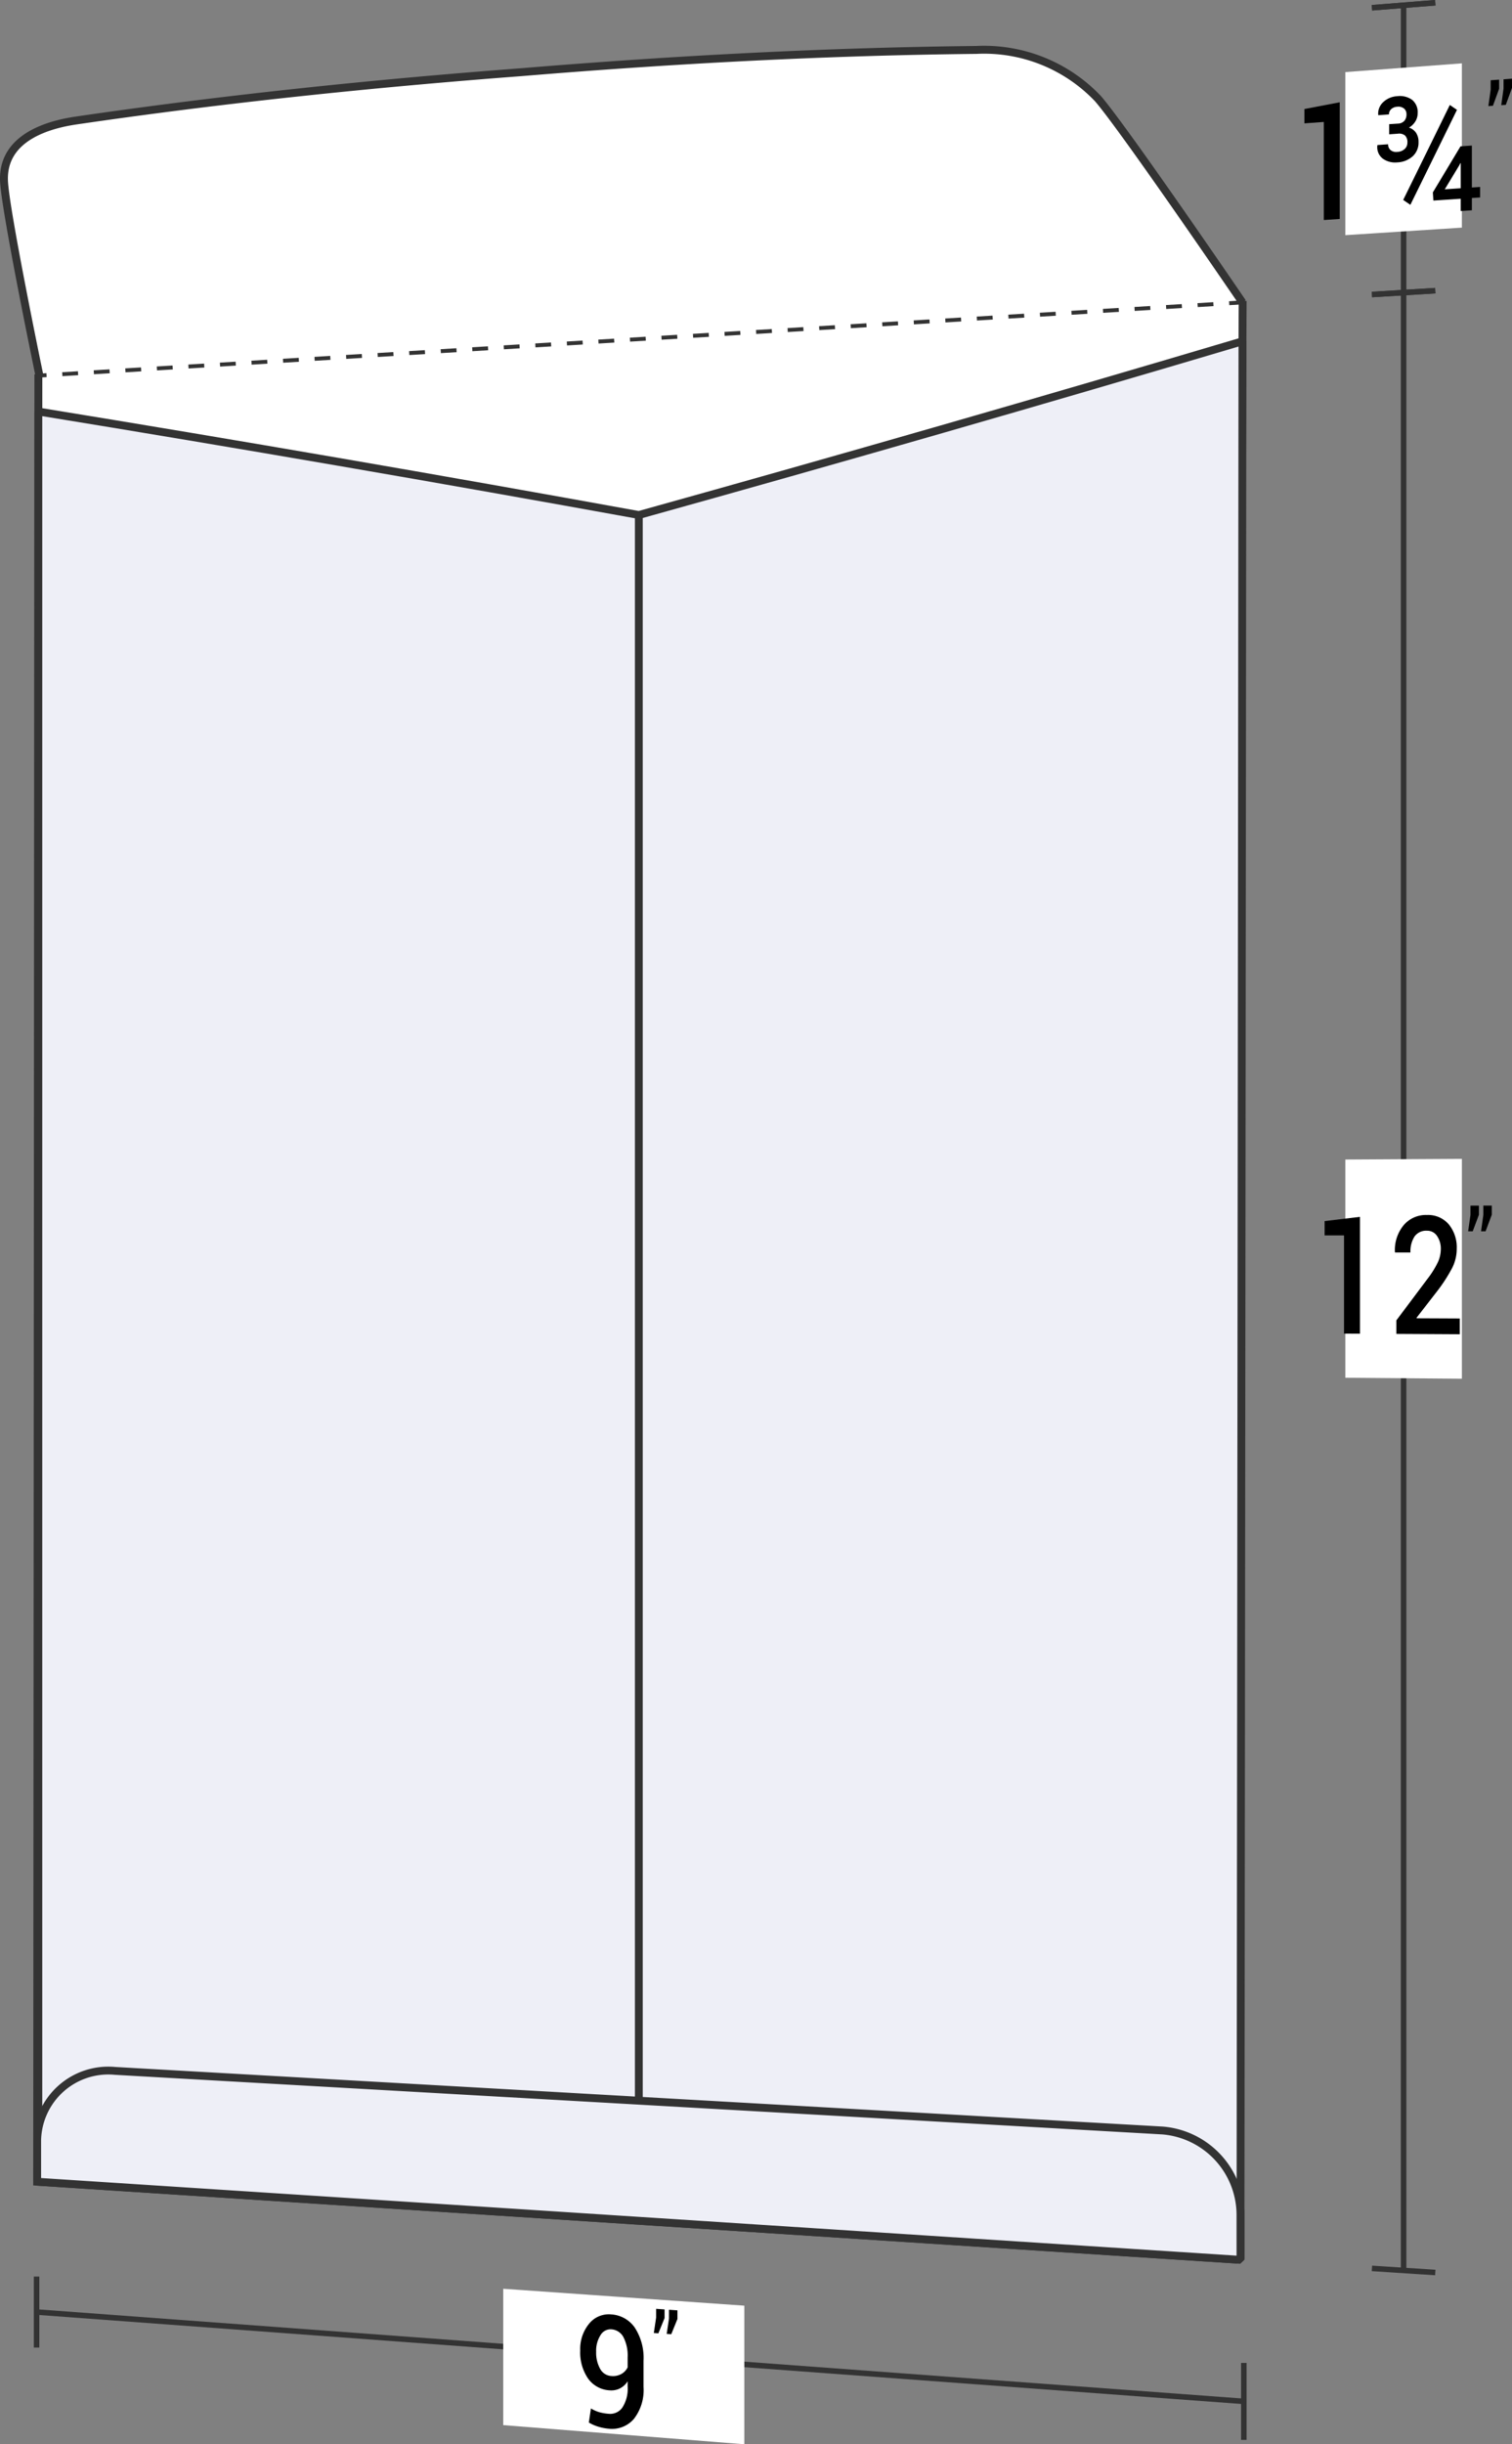
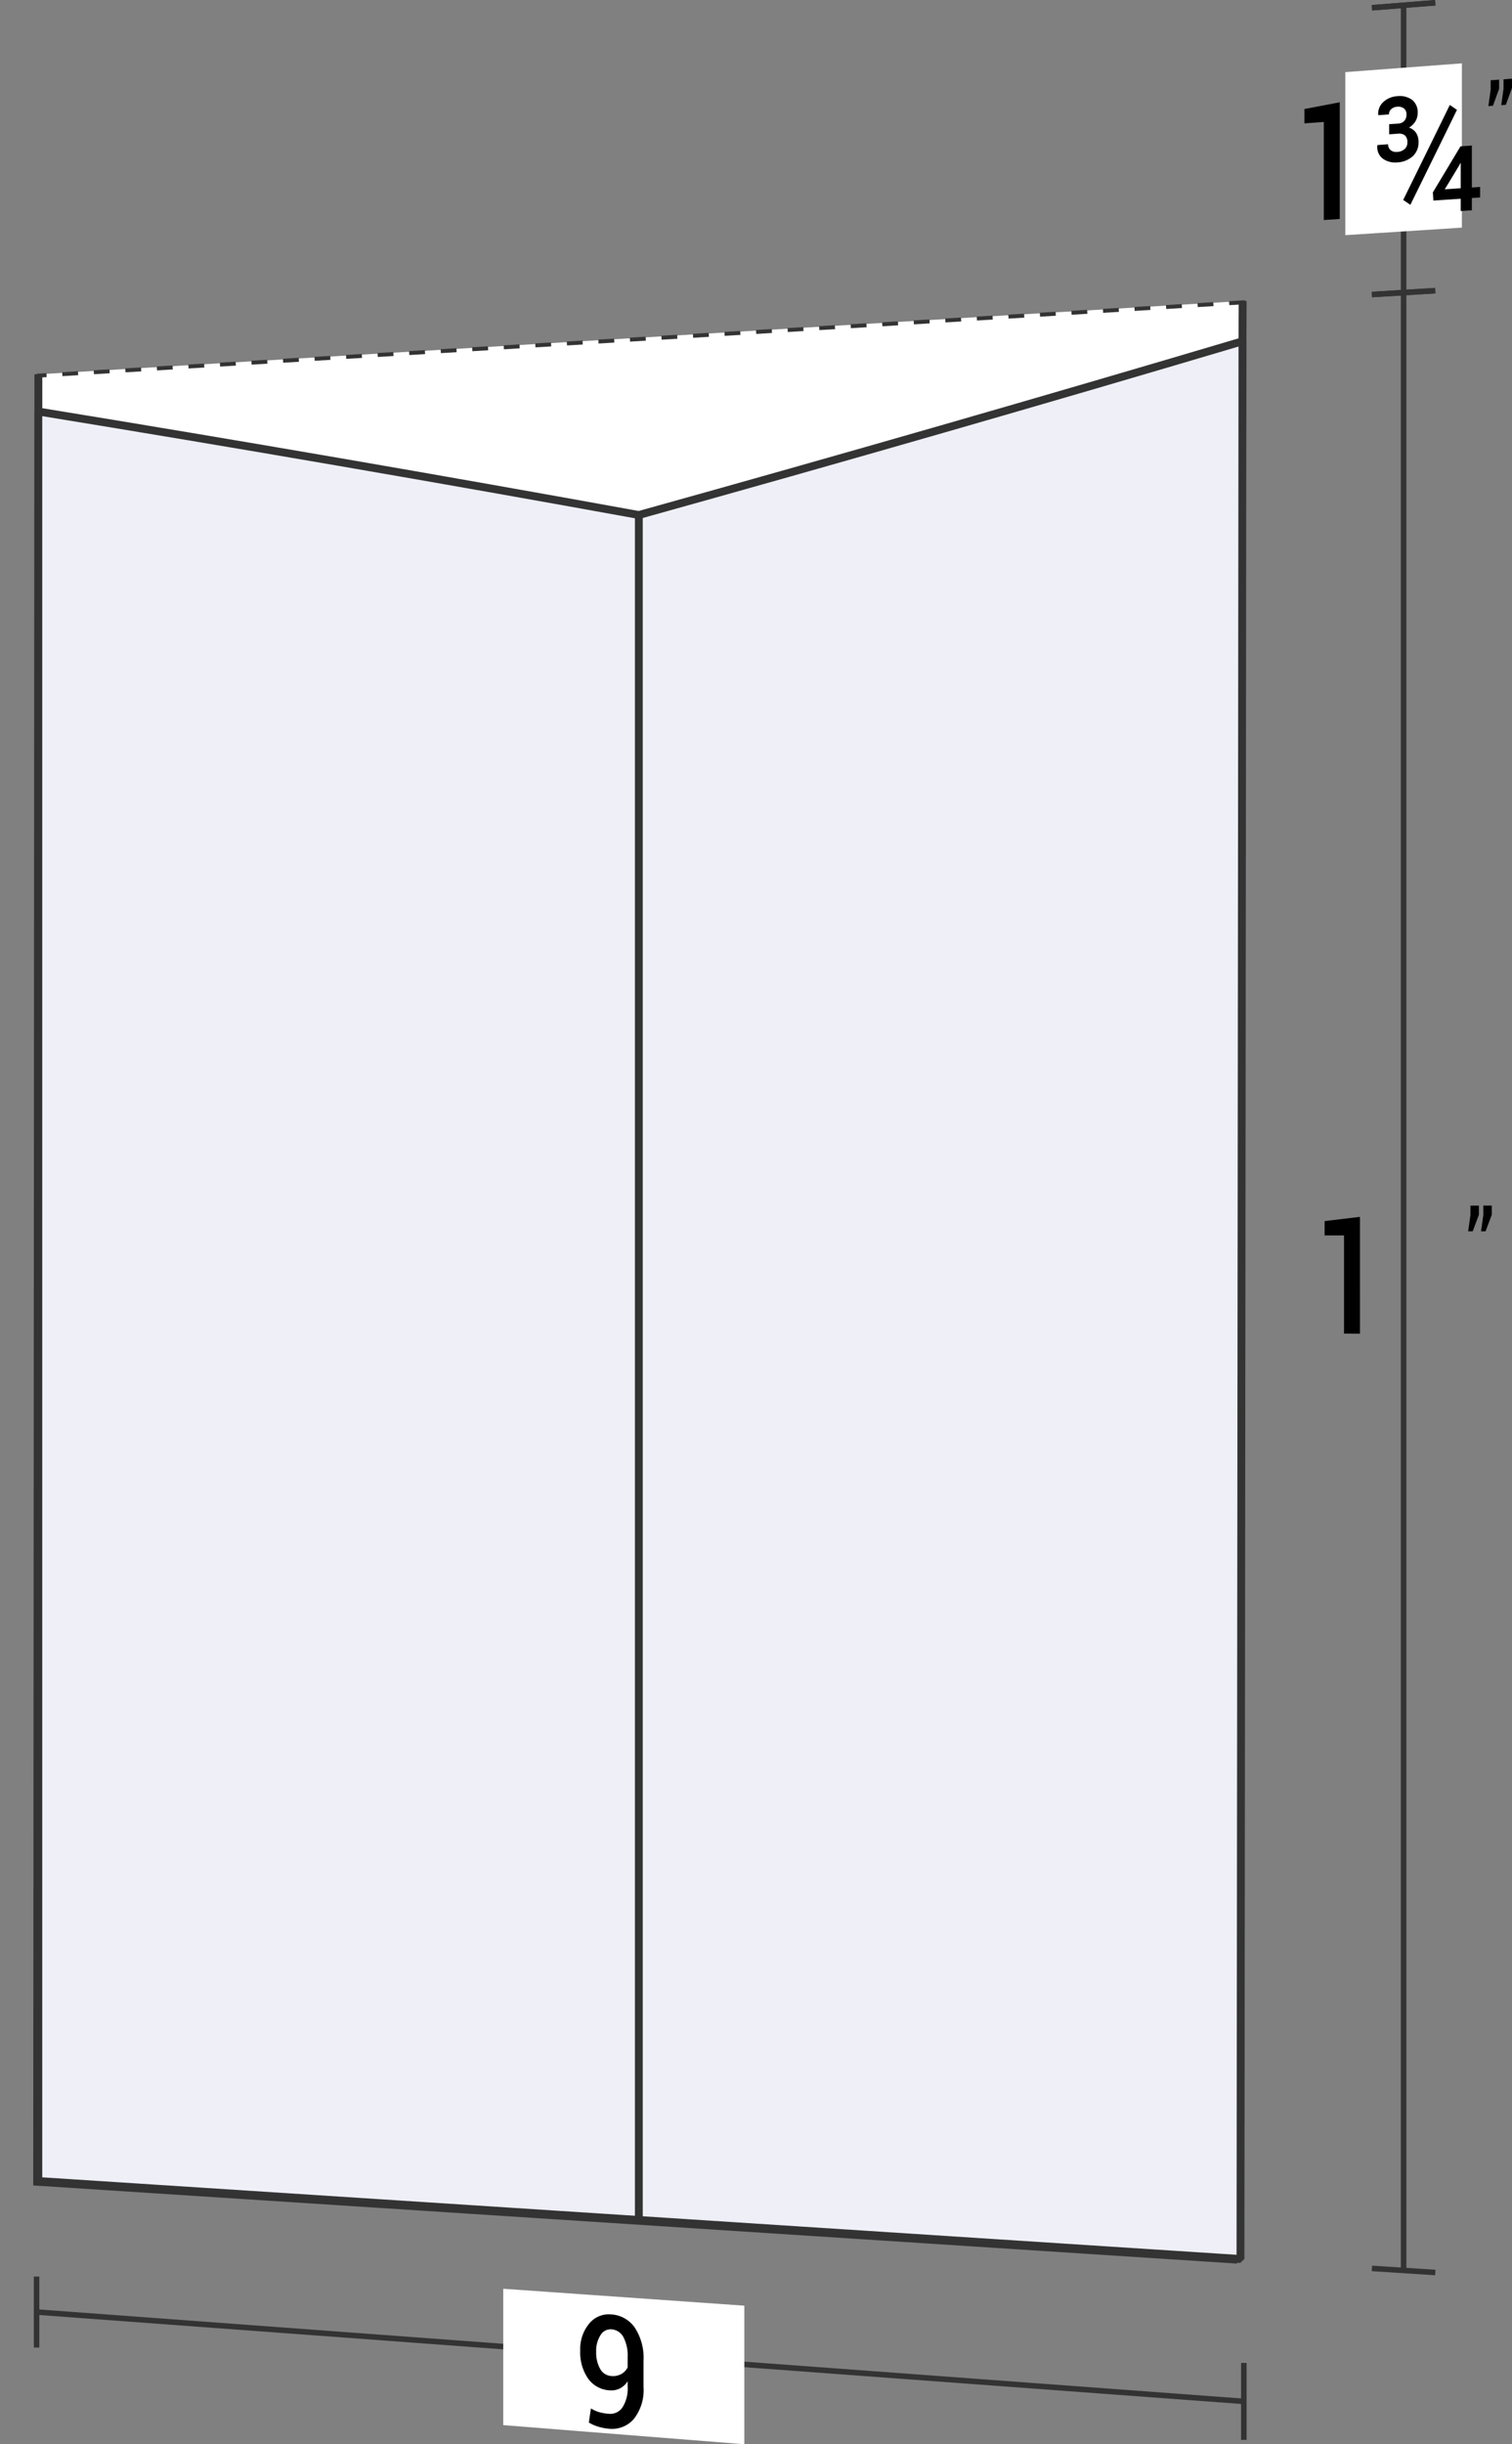
<svg xmlns="http://www.w3.org/2000/svg" viewBox="0 0 95.71 154.645">
  <rect x="0" y="0" width="95.71" height="154.645" fill="#808080" stroke="none" />
  <defs>
    <style>
      .cls-1, .cls-3 {
        fill: #fff;
      }

      .cls-1, .cls-2, .cls-4, .cls-5, .cls-6 {
        stroke: #333;
      }

      .cls-1, .cls-2, .cls-4 {
        stroke-miterlimit: 10;
      }

      .cls-1 {
        stroke-width: 0.5px;
      }

      .cls-2, .cls-4, .cls-6 {
        fill: none;
      }

      .cls-2 {
        stroke-width: 0.35px;
      }

      .cls-4 {
        stroke-width: 0.25px;
        stroke-dasharray: 1;
      }

      .cls-5 {
        fill: #eeeff7;
      }

      .cls-5, .cls-6 {
        stroke-linejoin: bevel;
        stroke-width: 0.497px;
      }
    </style>
  </defs>
  <title>50-D-65-912</title>
  <g id="Layer_2" data-name="Layer 2">
    <g id="Layer_2-2" data-name="Layer 2">
      <g>
-         <path class="cls-1" d="M78.647,19.132h0s-7.548-11.064-9.153-12.898a9.938,9.938,0,0,0-7.687-3.075c-9.597.099-19.221.615-28.802,1.408C23.582,5.282,14.158,6.258,4.824,7.624,3.17,7.866.175,8.641.251,11.399.302,13.211,2.496,23.763,2.496,23.763h0" />
        <g>
          <path class="cls-2" d="M78.815,151.939Q40.565,149.11,2.315,146.28" />
          <path class="cls-2" d="M78.736,149.499v4.869" />
          <path class="cls-2" d="M2.315,144.035v4.492" />
          <path class="cls-3" d="M47.116,154.645c-6.104-.484-9.156-.726-15.26-1.21V144.808c6.104.428,9.156.642,15.26,1.069Z" />
          <g>
            <path d="M38.527,152.717a.939.939,0,0,0,.871-.398,2.202,2.202,0,0,0,.332-1.334V150.662a1.264,1.264,0,0,1-.496.454,1.208,1.208,0,0,1-.641.118,1.788,1.788,0,0,1-1.363-.739,2.904,2.904,0,0,1-.501-1.777,2.507,2.507,0,0,1,.561-1.699,1.6,1.6,0,0,1,1.387-.589,1.953,1.953,0,0,1,1.498.826,3.501,3.501,0,0,1,.561,2.112v1.652a2.961,2.961,0,0,1-.616,2.028,1.826,1.826,0,0,1-1.592.613,3.092,3.092,0,0,1-.644-.124A2.628,2.628,0,0,1,37.273,153.27c.053-.356.08-.535.133-.891a2.177,2.177,0,0,0,.519.234A2.933,2.933,0,0,0,38.527,152.717Zm.161-2.391a1.091,1.091,0,0,0,.644-.126A.981.981,0,0,0,39.73,149.781v-.629a2.544,2.544,0,0,0-.27-1.29.932.932,0,0,0-.768-.489.734.734,0,0,0-.681.374,1.822,1.822,0,0,0-.274,1.045,2.091,2.091,0,0,0,.251,1.079A.859.859,0,0,0,38.688,150.327Z" />
-             <path d="M42.067,146.664c-.157.385-.235.577-.392.962l-.288-.021c.058-.389.087-.584.146-.974v-.554l.534.038Zm.815.058c-.157.385-.235.578-.392.963l-.288-.021c.058-.39.087-.585.146-.974v-.555l.534.038Z" />
          </g>
        </g>
        <g>
          <path class="cls-2" d="M86.844,18.634c1.604-.098,2.406-.146,4.01-.244" />
          <path class="cls-2" d="M86.844,18.634c1.604-.098,2.406-.146,4.01-.244" />
          <g>
            <path class="cls-2" d="M88.849,18.582V143.579" />
            <path class="cls-2" d="M86.844,143.519l4.01.26" />
-             <path class="cls-3" d="M85.16,73.362c2.951-.017,4.427-.025,7.378-.042v13.91l-7.378-.06Z" />
            <g>
              <path d="M86.086,84.382l-1.009-.005v-6.214l-1.229.001v-.907c.895-.107,1.342-.161,2.237-.268Z" />
-               <path d="M92.403,84.416,88.389,84.394v-.855c.787-1.047,1.181-1.572,1.968-2.623a5.96,5.96,0,0,0,.664-1.063,2.026,2.026,0,0,0,.183-.814,1.417,1.417,0,0,0-.237-.837.74.74,0,0,0-.639-.336.9.9,0,0,0-.789.368,1.738,1.738,0,0,0-.257,1.009l-.976-0-.008-.031a2.468,2.468,0,0,1,.527-1.662,1.835,1.835,0,0,1,1.502-.678,1.715,1.715,0,0,1,1.378.589,2.295,2.295,0,0,1,.507,1.547,2.681,2.681,0,0,1-.293,1.221,10.181,10.181,0,0,1-.907,1.412c-.538.695-.807,1.041-1.345,1.734l.013.031c1.089.005,1.634.007,2.723.012Z" />
              <path d="M93.615,76.858c-.157.418-.235.627-.392,1.045l-.288 0c.058-.415.087-.623.146-1.038v-.584l.534-.001Zm.815-.002c-.157.418-.235.627-.392,1.046l-.288 0c.058-.415.087-.623.146-1.039v-.585l.534-.001Z" />
            </g>
          </g>
        </g>
        <path class="cls-2" d="M86.844.491c1.604-.127,2.406-.19,4.01-.317" />
        <path class="cls-2" d="M86.844.491c1.604-.127,2.406-.19,4.01-.317" />
        <path class="cls-2" d="M88.849.343V18.582" />
        <path class="cls-3" d="M85.16,4.562l7.378-.554V14.402l-7.378.477Z" />
        <g>
          <path d="M84.806,13.855l-1.009.066V7.716L82.569,7.804V6.898c.895-.171,1.342-.256,2.237-.427Z" />
          <path d="M88.483,7.821a.577.577,0,0,0,.413-.175.617.617,0,0,0,.135-.42.458.458,0,0,0-.151-.356.569.569,0,0,0-.438-.116.599.599,0,0,0-.376.149.437.437,0,0,0-.144.336l-.672.049-.009-.03a.982.982,0,0,1,.326-.804,1.383,1.383,0,0,1,.874-.367,1.322,1.322,0,0,1,.95.233,1.008,1.008,0,0,1,.349.838.993.993,0,0,1-.147.523,1.138,1.138,0,0,1-.405.393.843.843,0,0,1,.449.33,1.019,1.019,0,0,1,.157.58,1.168,1.168,0,0,1-.374.908,1.559,1.559,0,0,1-.979.383,1.344,1.344,0,0,1-.903-.233.905.905,0,0,1-.351-.835l.004-.031.677-.048a.461.461,0,0,0,.155.368.557.557,0,0,0,.418.116.744.744,0,0,0,.473-.183.533.533,0,0,0,.174-.407.575.575,0,0,0-.151-.45.598.598,0,0,0-.454-.113l-.548.039v-.641Zm.793,5.139c-.181-.124-.272-.187-.453-.311,1.18-2.396,1.771-3.598,2.951-6.008.181.124.272.186.453.309C91.046,9.361,90.456,10.563,89.276,12.96Zm3.893-1.097.523-.035v.665l-.523.035v.777l-.705.046v-.777L90.733,12.69l-.033-.518c.7-1.163,1.051-1.746,1.751-2.913l.718-.05Zm-1.714.115,1.009-.068V10.326l-.025-.003-.054.116C92.012,11.055,91.826,11.363,91.454,11.978Z" />
          <path d="M94.895,5.618c-.157.43-.235.644-.392,1.074l-.288.021c.058-.42.087-.63.145-1.049V5.078l.534-.039Zm.815-.06c-.157.43-.235.645-.392,1.075l-.288.021c.058-.42.087-.63.145-1.05v-.586l.534-.039Z" />
        </g>
        <path class="cls-1" d="M2.429,23.683Q2.391,80.86,2.353,138.036q37.855,2.457,75.71,4.913.299-61.954.598-123.908" />
        <path class="cls-4" d="M78.805,19.122Q40.565,21.448,2.325,23.773" />
        <path class="cls-5" d="M78.523,142.924q-38.049-2.467-76.097-4.934-0-55.977,0-111.953,19.035,3.102,38.013,6.547,19.151-5.332,38.209-10.992Q78.585,82.257,78.523,142.924Z" />
        <path class="cls-6" d="M40.438,32.583V140.454" />
-         <path class="cls-5" d="M73.592,134.794Q40.438,132.909,7.284,131.023a4.503,4.503,0,0,0-4.931,4.415c0,1.039,0,1.558,0,2.597q38.085,2.472,76.17,4.943v-2.815A5.372,5.372,0,0,0,73.592,134.794Z" />
      </g>
    </g>
  </g>
</svg>